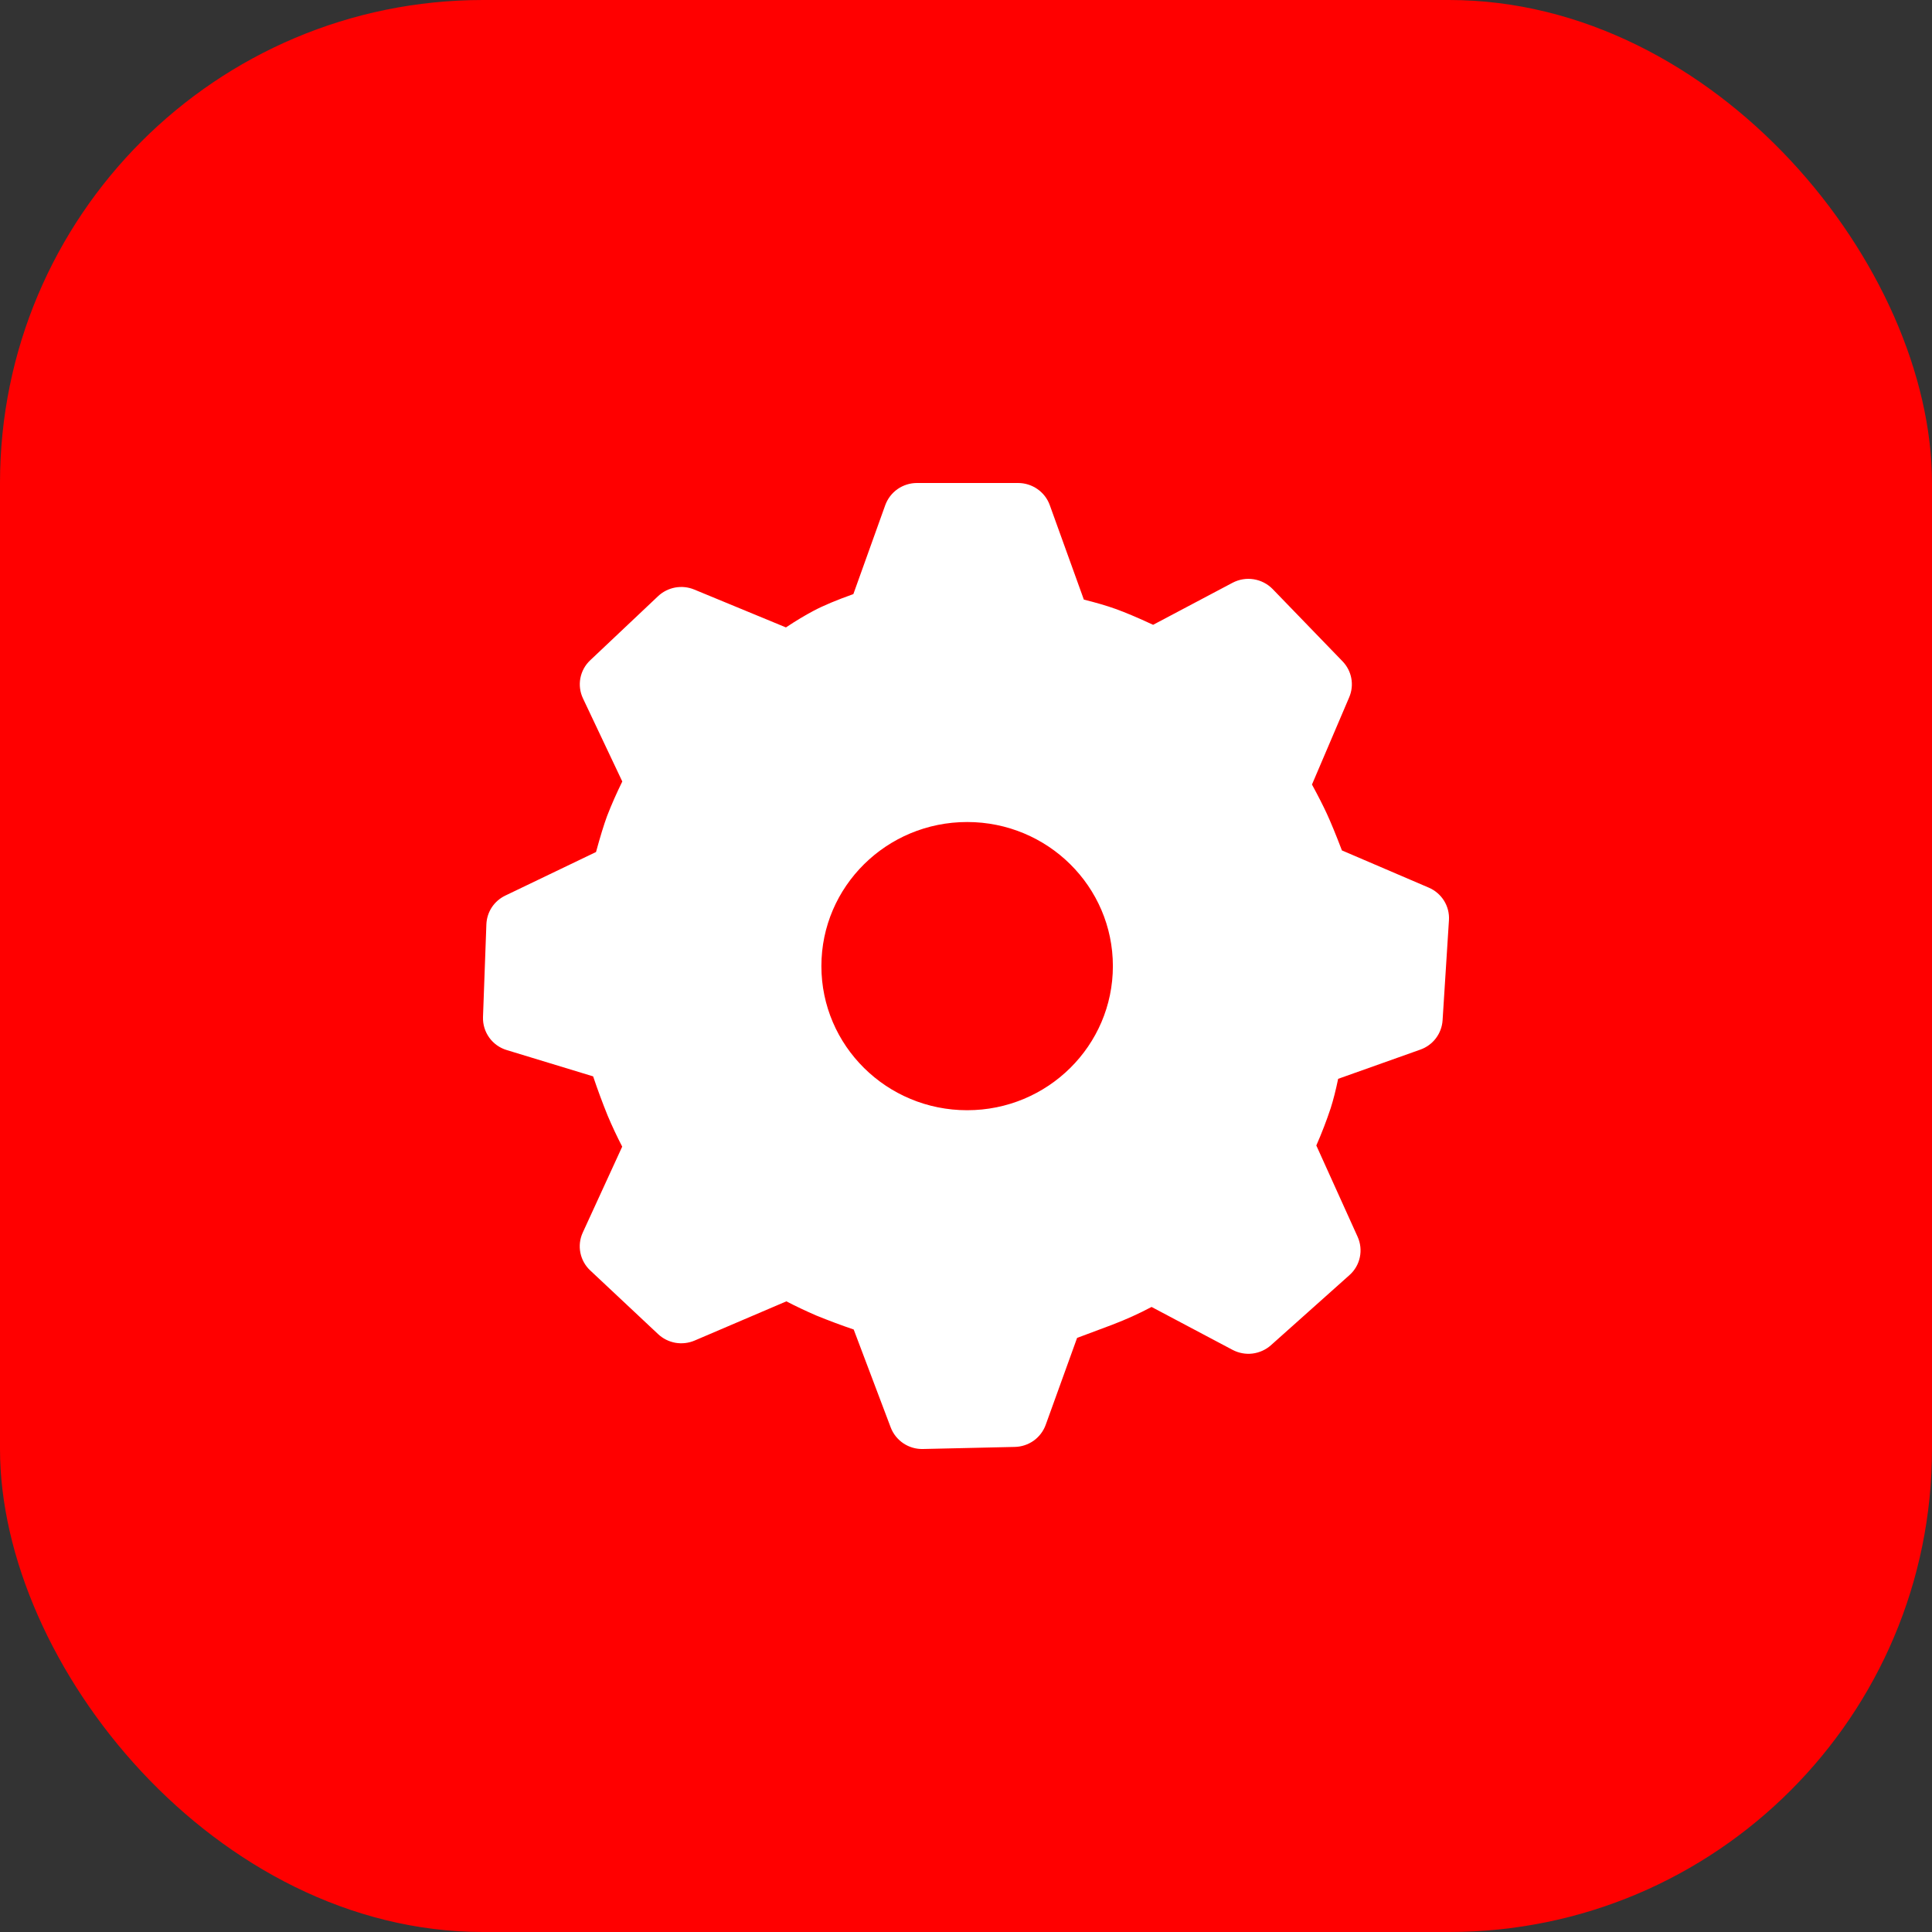
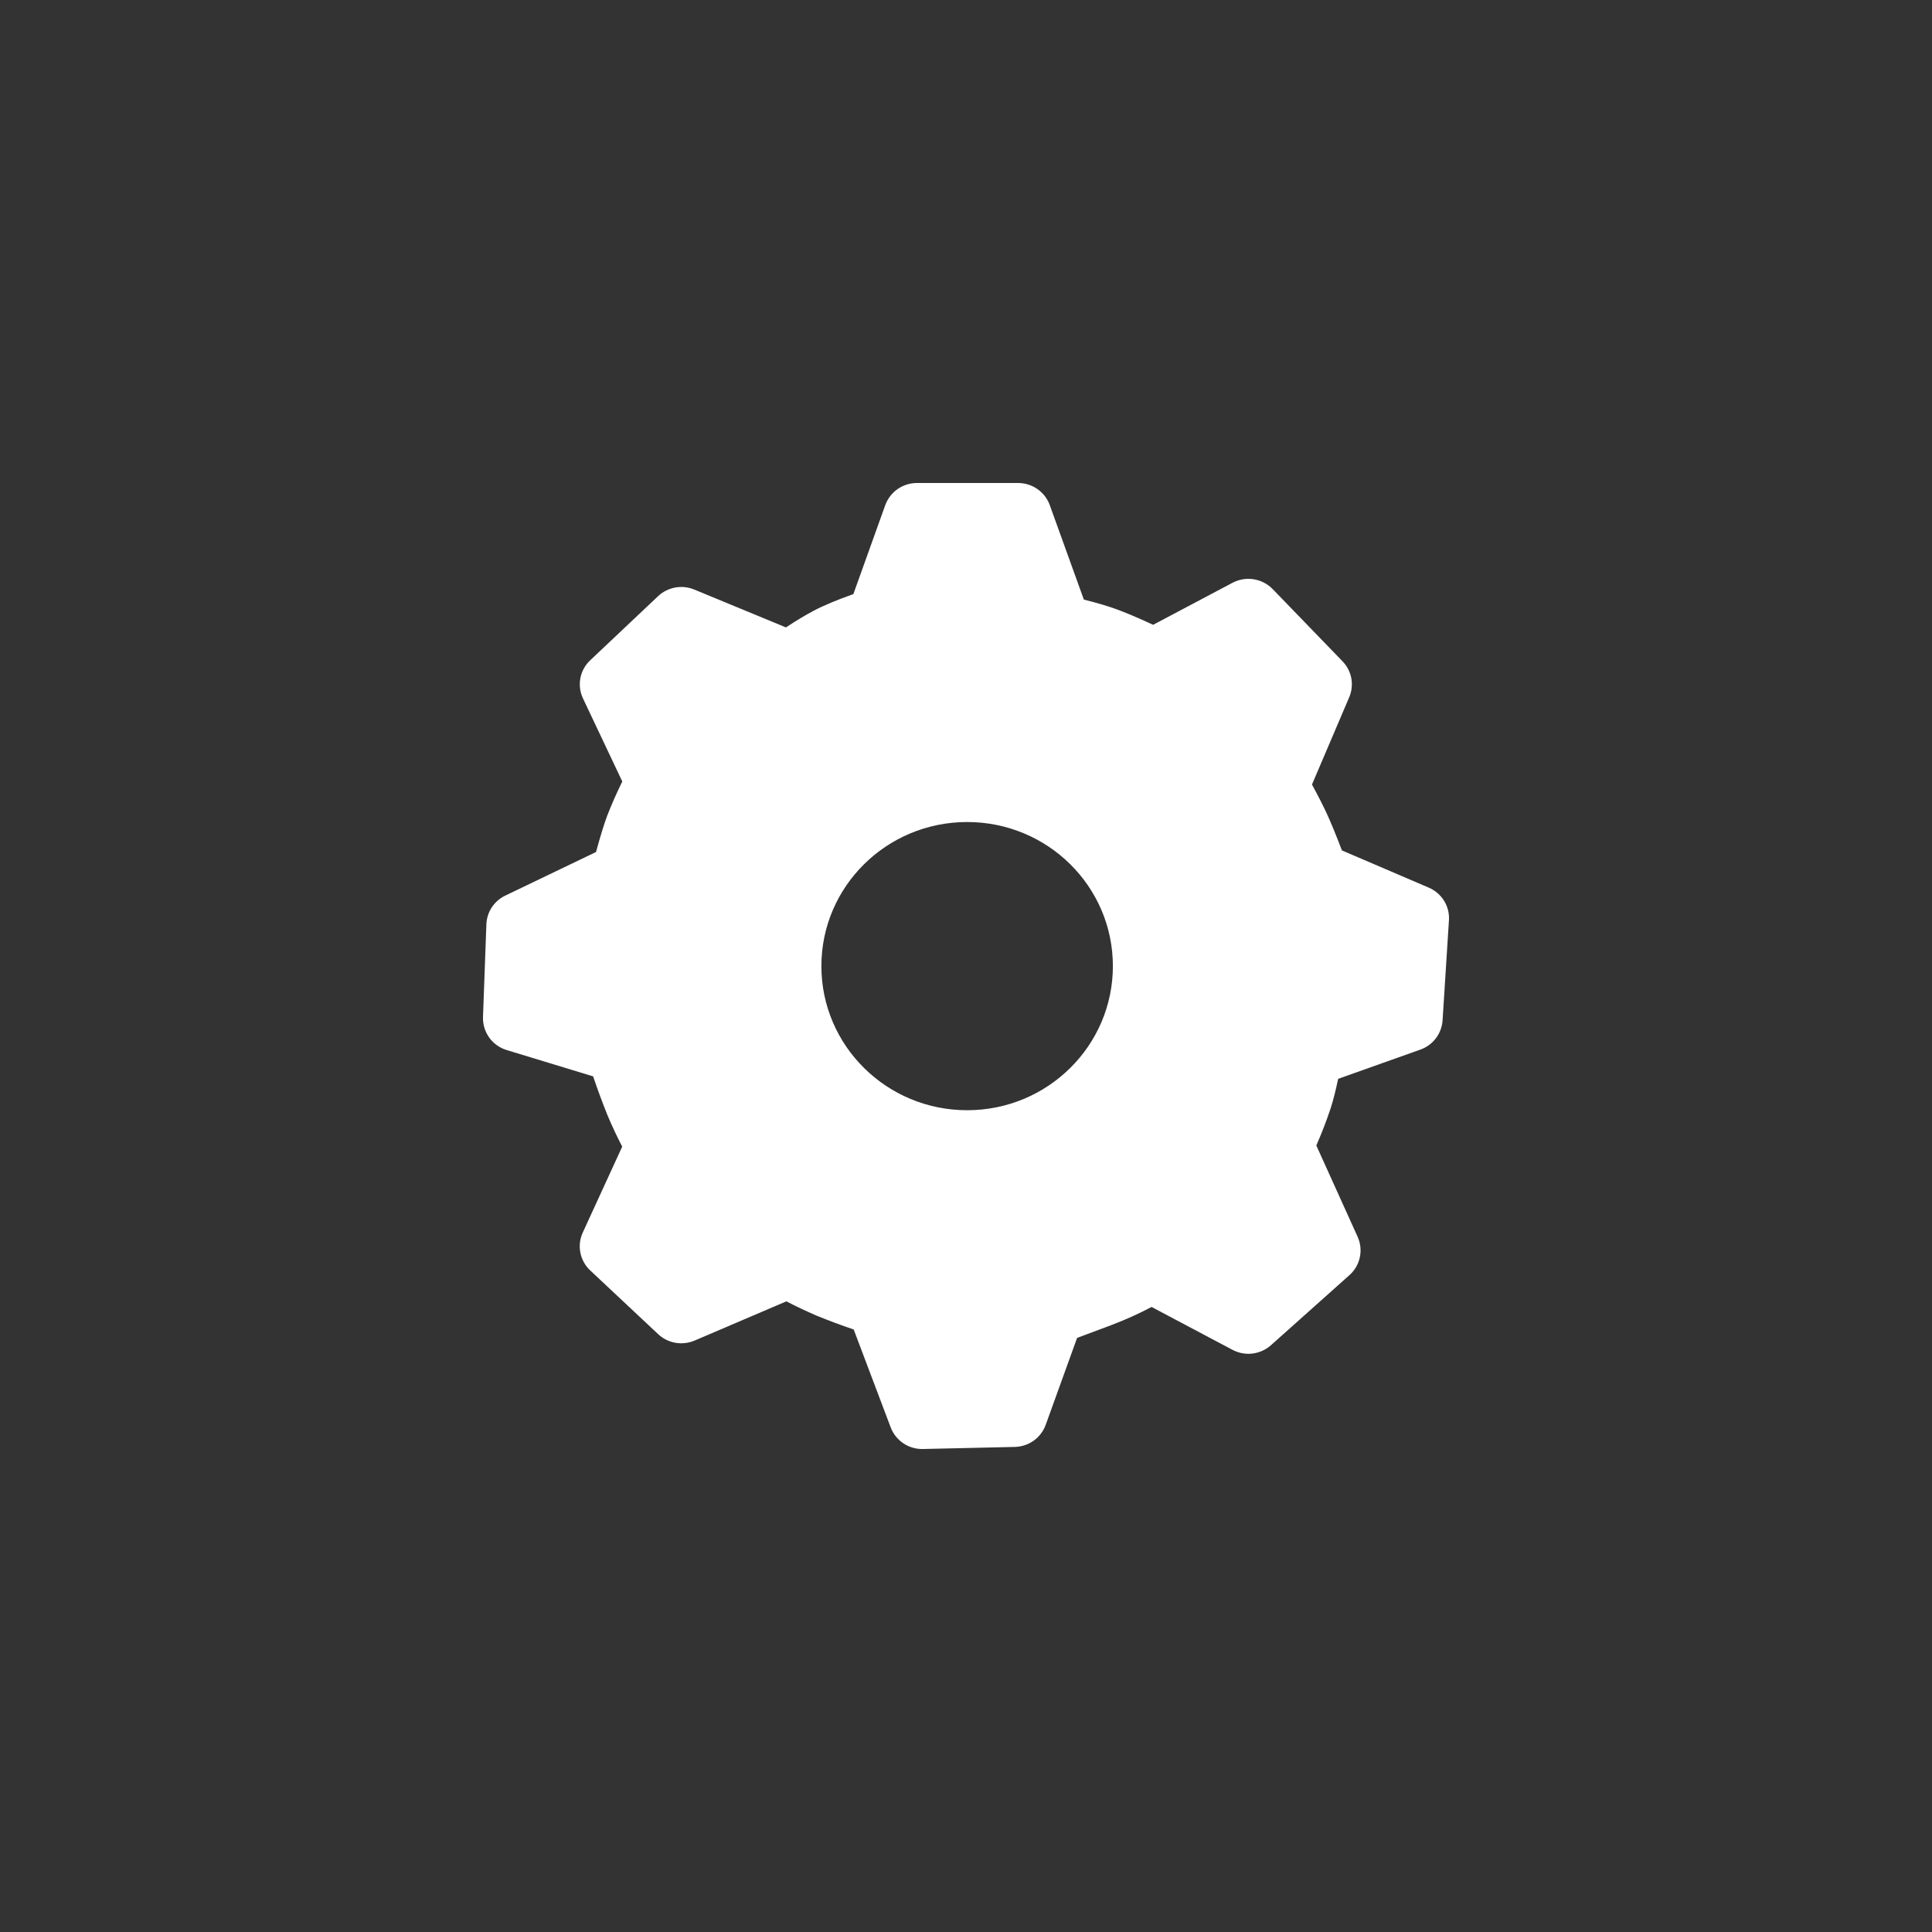
<svg xmlns="http://www.w3.org/2000/svg" width="40" height="40" viewBox="0 0 40 40" fill="none">
  <rect x="0" y="0" width="40" height="40" fill="#333333" stroke="none" />
-   <rect width="40" height="40" rx="10" fill="#FF0000" />
  <g clip-path="url(#clip0_247_5)">
    <path d="M21.078 10C21.372 10 21.635 10.183 21.734 10.457L22.44 12.414C22.693 12.477 22.91 12.54 23.094 12.606C23.295 12.678 23.554 12.787 23.874 12.936L25.518 12.066C25.652 11.995 25.806 11.969 25.956 11.993C26.106 12.017 26.244 12.088 26.35 12.197L27.796 13.692C27.988 13.891 28.042 14.182 27.934 14.436L27.163 16.243C27.291 16.478 27.393 16.679 27.471 16.847C27.555 17.03 27.659 17.282 27.783 17.607L29.58 18.377C29.85 18.492 30.017 18.762 29.999 19.051L29.867 21.126C29.858 21.261 29.809 21.39 29.728 21.497C29.646 21.605 29.534 21.686 29.407 21.731L27.705 22.336C27.656 22.571 27.605 22.772 27.551 22.942C27.464 23.204 27.364 23.463 27.253 23.716L28.108 25.606C28.168 25.739 28.184 25.887 28.154 26.03C28.124 26.173 28.049 26.302 27.94 26.399L26.314 27.851C26.207 27.946 26.073 28.006 25.931 28.024C25.789 28.041 25.645 28.014 25.518 27.947L23.842 27.059C23.58 27.198 23.309 27.32 23.032 27.426L22.3 27.7L21.65 29.5C21.602 29.632 21.515 29.746 21.401 29.828C21.286 29.909 21.15 29.954 21.01 29.957L19.11 30C18.966 30.004 18.824 29.963 18.704 29.883C18.585 29.803 18.492 29.688 18.441 29.553L17.675 27.526C17.413 27.437 17.155 27.34 16.899 27.236C16.69 27.145 16.483 27.048 16.281 26.943L14.381 27.755C14.256 27.808 14.118 27.824 13.984 27.801C13.85 27.777 13.725 27.715 13.626 27.622L12.22 26.303C12.115 26.205 12.044 26.077 12.016 25.936C11.988 25.796 12.005 25.65 12.065 25.52L12.882 23.74C12.773 23.529 12.672 23.314 12.58 23.096C12.472 22.829 12.372 22.558 12.28 22.285L10.49 21.74C10.344 21.696 10.217 21.605 10.129 21.482C10.04 21.358 9.995 21.209 10 21.057L10.07 19.136C10.075 19.011 10.114 18.889 10.183 18.784C10.252 18.68 10.349 18.596 10.462 18.542L12.34 17.64C12.427 17.321 12.503 17.073 12.57 16.892C12.664 16.65 12.769 16.413 12.884 16.18L12.07 14.46C12.008 14.329 11.989 14.182 12.016 14.041C12.043 13.899 12.114 13.769 12.22 13.67L13.624 12.344C13.722 12.251 13.845 12.189 13.979 12.164C14.112 12.14 14.249 12.154 14.374 12.206L16.272 12.99C16.482 12.85 16.672 12.737 16.844 12.646C17.049 12.537 17.323 12.423 17.668 12.3L18.328 10.459C18.377 10.324 18.466 10.208 18.583 10.126C18.701 10.044 18.841 10 18.984 10H21.078ZM20.024 17.019C18.357 17.019 17.006 18.354 17.006 20.002C17.006 21.65 18.357 22.986 20.024 22.986C21.69 22.986 23.041 21.65 23.041 20.002C23.041 18.354 21.691 17.019 20.024 17.019Z" fill="white" />
  </g>
  <defs>
    <clipPath id="clip0_247_5">
      <rect width="20" height="20" fill="white" transform="translate(10 10)" />
    </clipPath>
  </defs>
</svg>